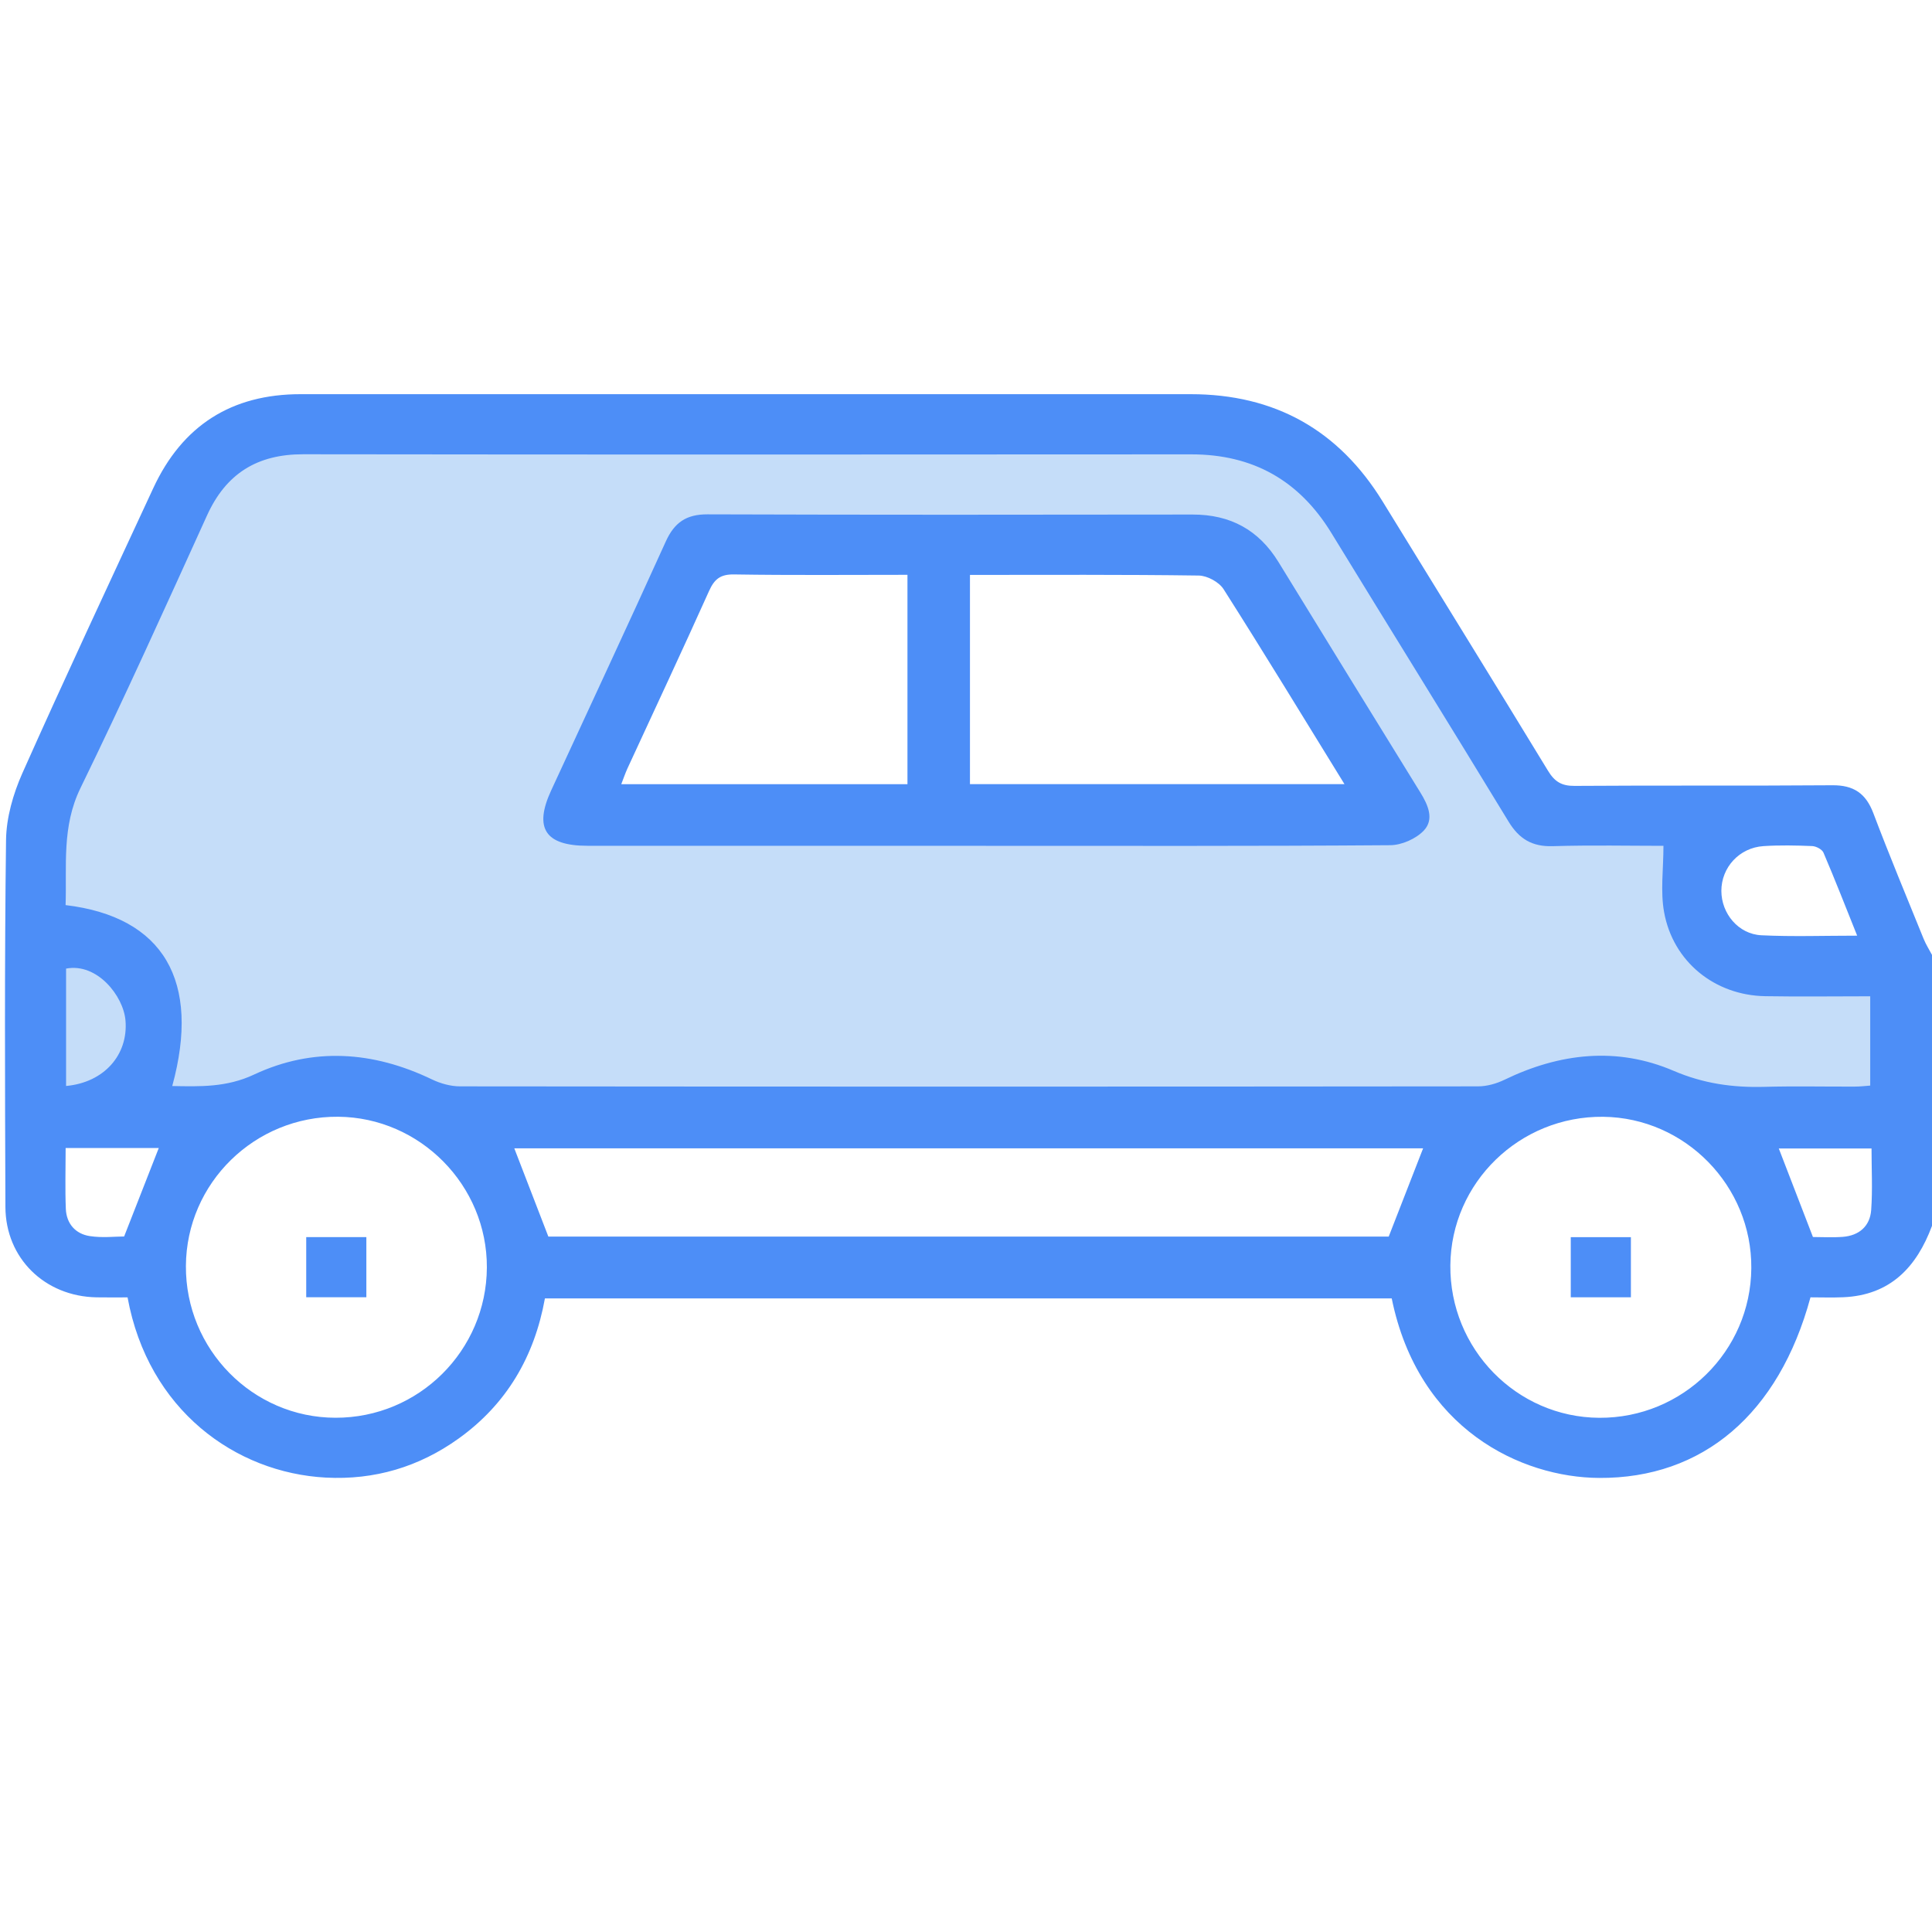
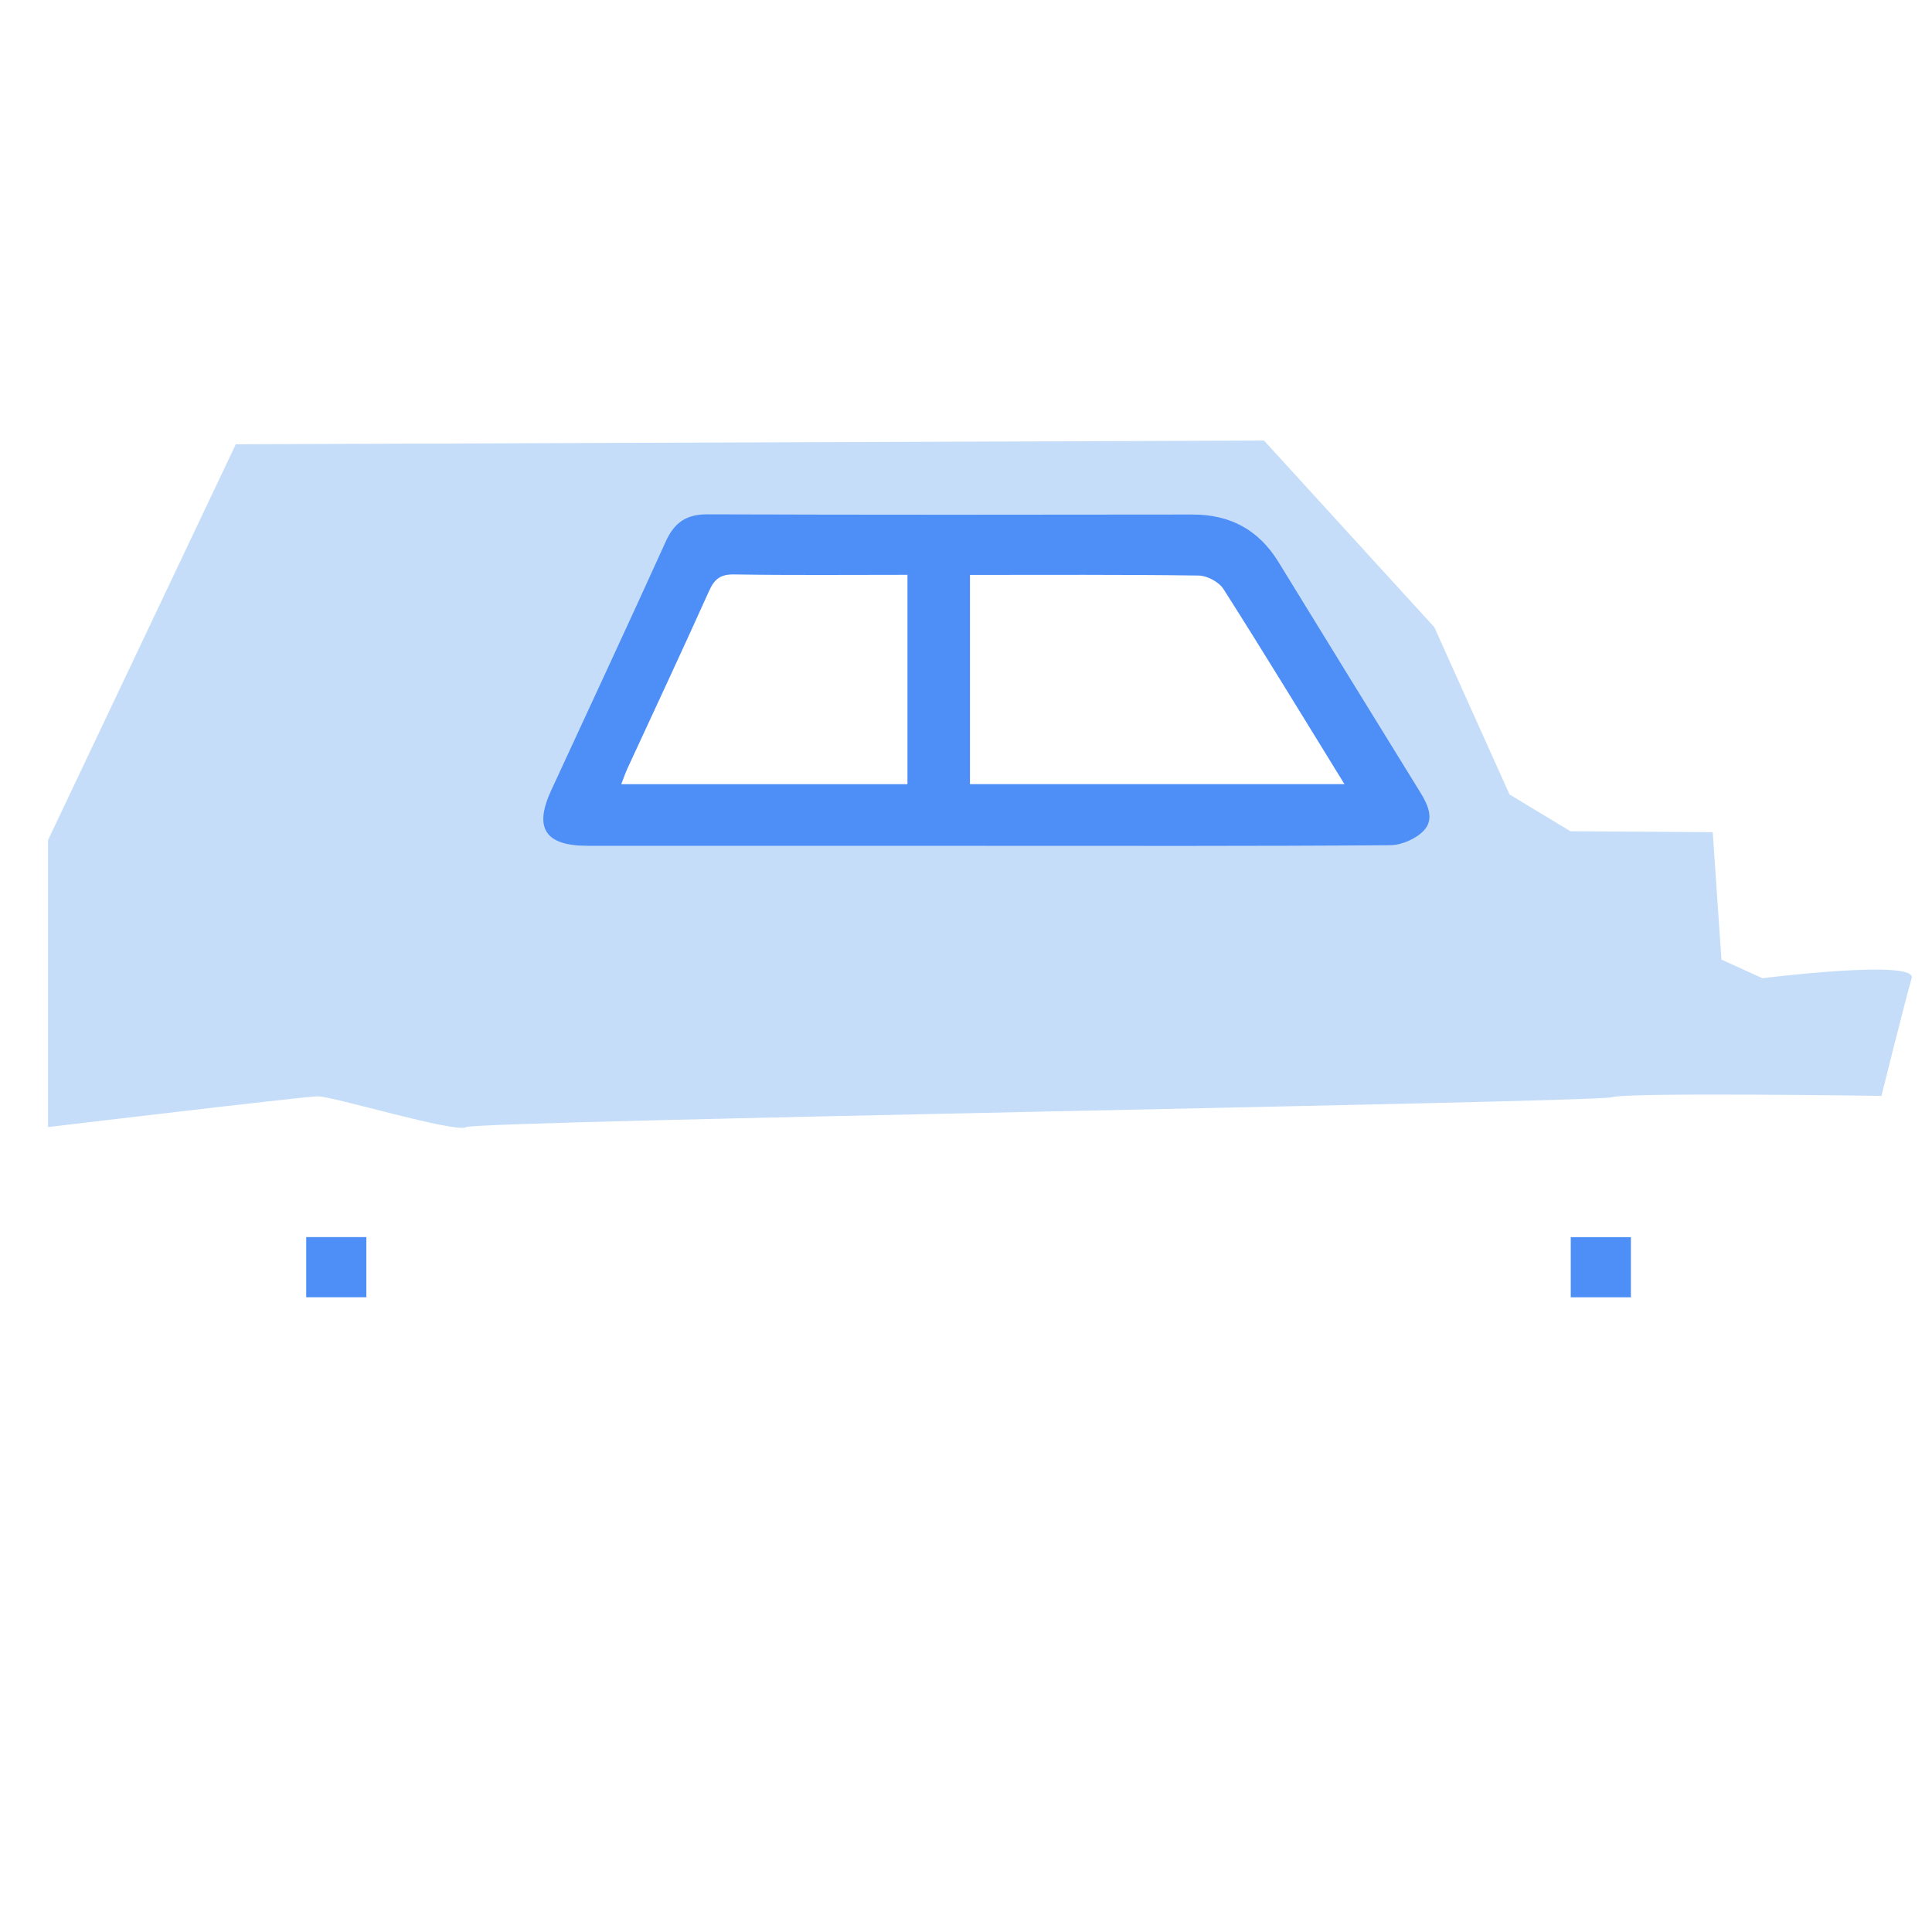
<svg xmlns="http://www.w3.org/2000/svg" id="Capa_1" data-name="Capa 1" width="40" height="40" version="1.1" viewBox="0 0 40 40">
  <defs>
    <style>
      .cls-1 {
        fill: #c5ddf9;
      }

      .cls-1, .cls-2 {
        stroke-width: 0px;
      }

      .cls-2 {
        fill: #4d8ef7;
      }
    </style>
  </defs>
  <path class="cls-1" d="M25.407,11.463c-.82-.059-10.81,0-10.81,0l-2.363,5.328h16.628l7.628,3.462s3.208-.402,3.089,0-.626,2.436-.626,2.436c0,0-5.282-.077-5.578.028s-23.482.487-23.716.618-2.779-.644-3.087-.637-5.578.637-5.578.637v-5.941l3.888-8.196,21.288-.077,3.526,3.864,1.557,3.463,1.26.762,2.947.019.234,3.415s-5.465-.664-5.523-.703-2.947-5.992-2.947-5.992" />
  <g>
-     <path class="cls-2" d="M40,25.38c-.319.856-.863,1.435-1.835,1.478-.231.01-.462.002-.681.002-.656,2.418-2.232,3.752-4.377,3.739-1.612-.01-3.741-1.006-4.293-3.717H11.282c-.217,1.203-.792,2.189-1.789,2.903-.819.587-1.741.86-2.747.807-1.869-.099-3.678-1.397-4.105-3.731-.207,0-.425.003-.642-.001-1.071-.019-1.883-.808-1.887-1.872-.009-2.532-.019-5.064.013-7.596.006-.464.147-.954.337-1.382.881-1.977,1.8-3.938,2.711-5.903.601-1.296,1.619-1.947,3.052-1.946,6.142.001,12.284.001,18.425 0,1.742-0,3.066.741,3.978,2.225,1.141,1.857,2.288,3.71,3.422,5.572.136.224.28.315.549.313,1.779-.013,3.558.001,5.337-.013.441-.004.694.167.85.579.33.873.689,1.734,1.04,2.599.047.116.115.223.174.334v5.61ZM3.564,22.485c.58.011,1.128.029,1.695-.237,1.222-.573,2.466-.485,3.682.099.178.086.39.145.586.145,7.024.007,14.049.007,21.073 0.0.184-0.0.382-.056.549-.137,1.144-.554,2.33-.687,3.501-.185.621.266,1.227.349,1.878.332.623-.017,1.246-.003,1.87-.005.112-0.0.223-.014.323-.021v-1.849c-.746,0-1.46.01-2.173-.002-1.044-.017-1.91-.712-2.095-1.742-.078-.431-.013-.888-.013-1.371-.69,0-1.491-.017-2.291.007-.428.013-.697-.148-.918-.512-1.213-1.995-2.446-3.978-3.665-5.97-.666-1.089-1.624-1.631-2.904-1.63-6.128.004-12.257.006-18.385-.002-.95-.001-1.597.398-1.991,1.267-.858,1.889-1.711,3.78-2.62,5.644-.391.801-.281,1.609-.308,2.423,2.03.243,2.803,1.572,2.208,3.747ZM28.752,25.602c.252-.648.484-1.243.712-1.827H10.648c.236.612.467,1.209.705,1.827h17.399ZM10.08,26.244c.008-1.701-1.38-3.109-3.079-3.123-1.727-.014-3.142,1.372-3.152,3.088-.011,1.726,1.382,3.141,3.096,3.144,1.724.004,3.126-1.388,3.135-3.11ZM36.259,26.257c.014-1.703-1.369-3.116-3.066-3.135-1.729-.019-3.15,1.361-3.165,3.075-.016,1.728,1.37,3.148,3.084,3.157,1.725.009,3.134-1.377,3.147-3.097ZM38.451,19.373c-.24-.599-.46-1.163-.698-1.72-.029-.068-.151-.132-.232-.136-.337-.014-.675-.021-1.011.001-.5.033-.871.442-.871.926 0.0.47.352.897.831.92.643.031,1.289.008,1.98.008ZM3.287,23.769h-1.928c0,.437-.013.849.004,1.26.013.306.2.518.496.563.259.04.53.008.711.008.255-.651.483-1.235.717-1.831ZM38.748,23.778h-1.92c.236.611.466,1.207.707,1.833.179,0,.399.013.616-.003.34-.026.566-.221.59-.558.03-.421.007-.845.007-1.272ZM1.368,22.484c.791-.072,1.29-.649,1.23-1.357-.043-.508-.588-1.197-1.23-1.073v2.43Z" />
    <path class="cls-2" d="M20.414,17.511c-2.751,0-5.502 0-8.252,0-.872,0-1.112-.363-.752-1.143.792-1.718,1.593-3.431,2.373-5.154.178-.395.425-.567.865-.565,3.348.011,6.695.009,10.043.004.782-.001,1.37.318,1.779.984.976,1.591,1.955,3.181,2.936,4.769.159.257.293.555.074.788-.162.172-.458.303-.696.305-2.789.021-5.579.013-8.369.013ZM20.082,11.903v4.332h7.754c-.849-1.377-1.663-2.716-2.504-4.038-.094-.147-.338-.279-.514-.281-1.569-.022-3.138-.013-4.736-.013ZM12.863,16.236h5.925v-4.335c-1.21,0-2.402.011-3.592-.008-.282-.004-.405.097-.515.341-.553,1.23-1.125,2.451-1.69,3.675-.047.103-.083.21-.128.326Z" />
  </g>
  <rect class="cls-2" x="6.34" y="25.613" width="1.245" height="1.245" />
  <rect class="cls-2" x="32.521" y="25.614" width="1.245" height="1.245" />
</svg>